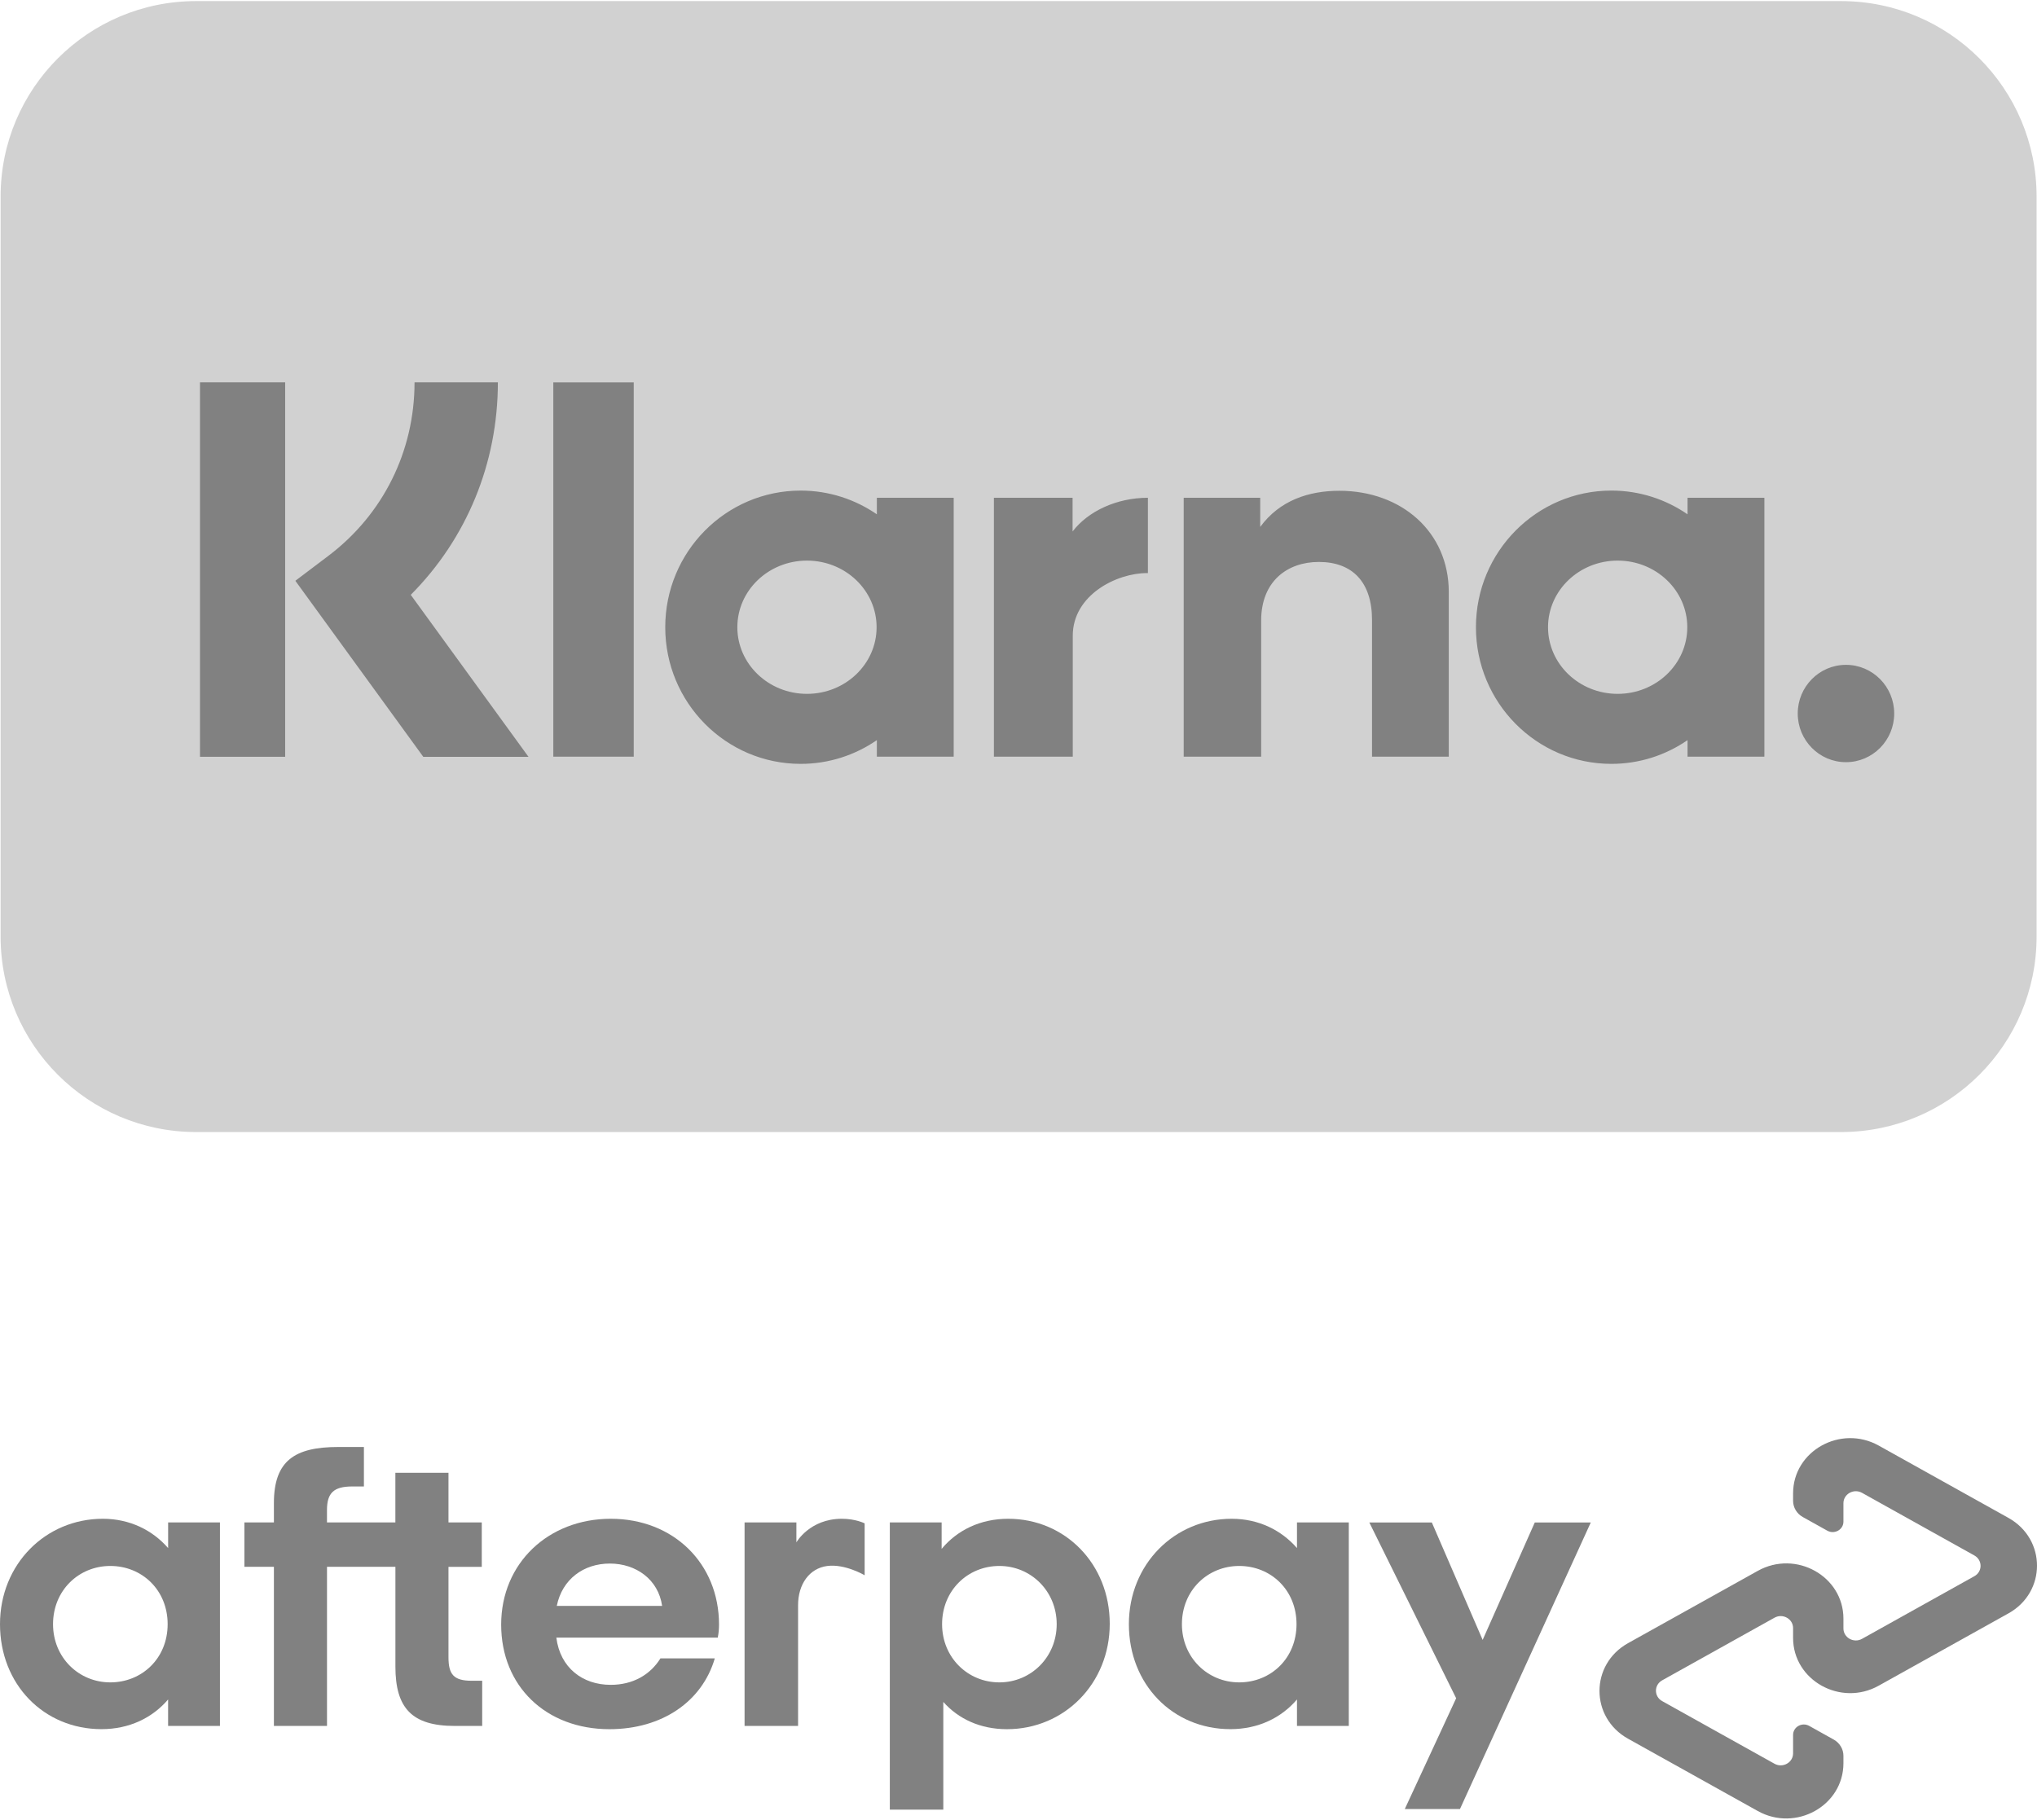
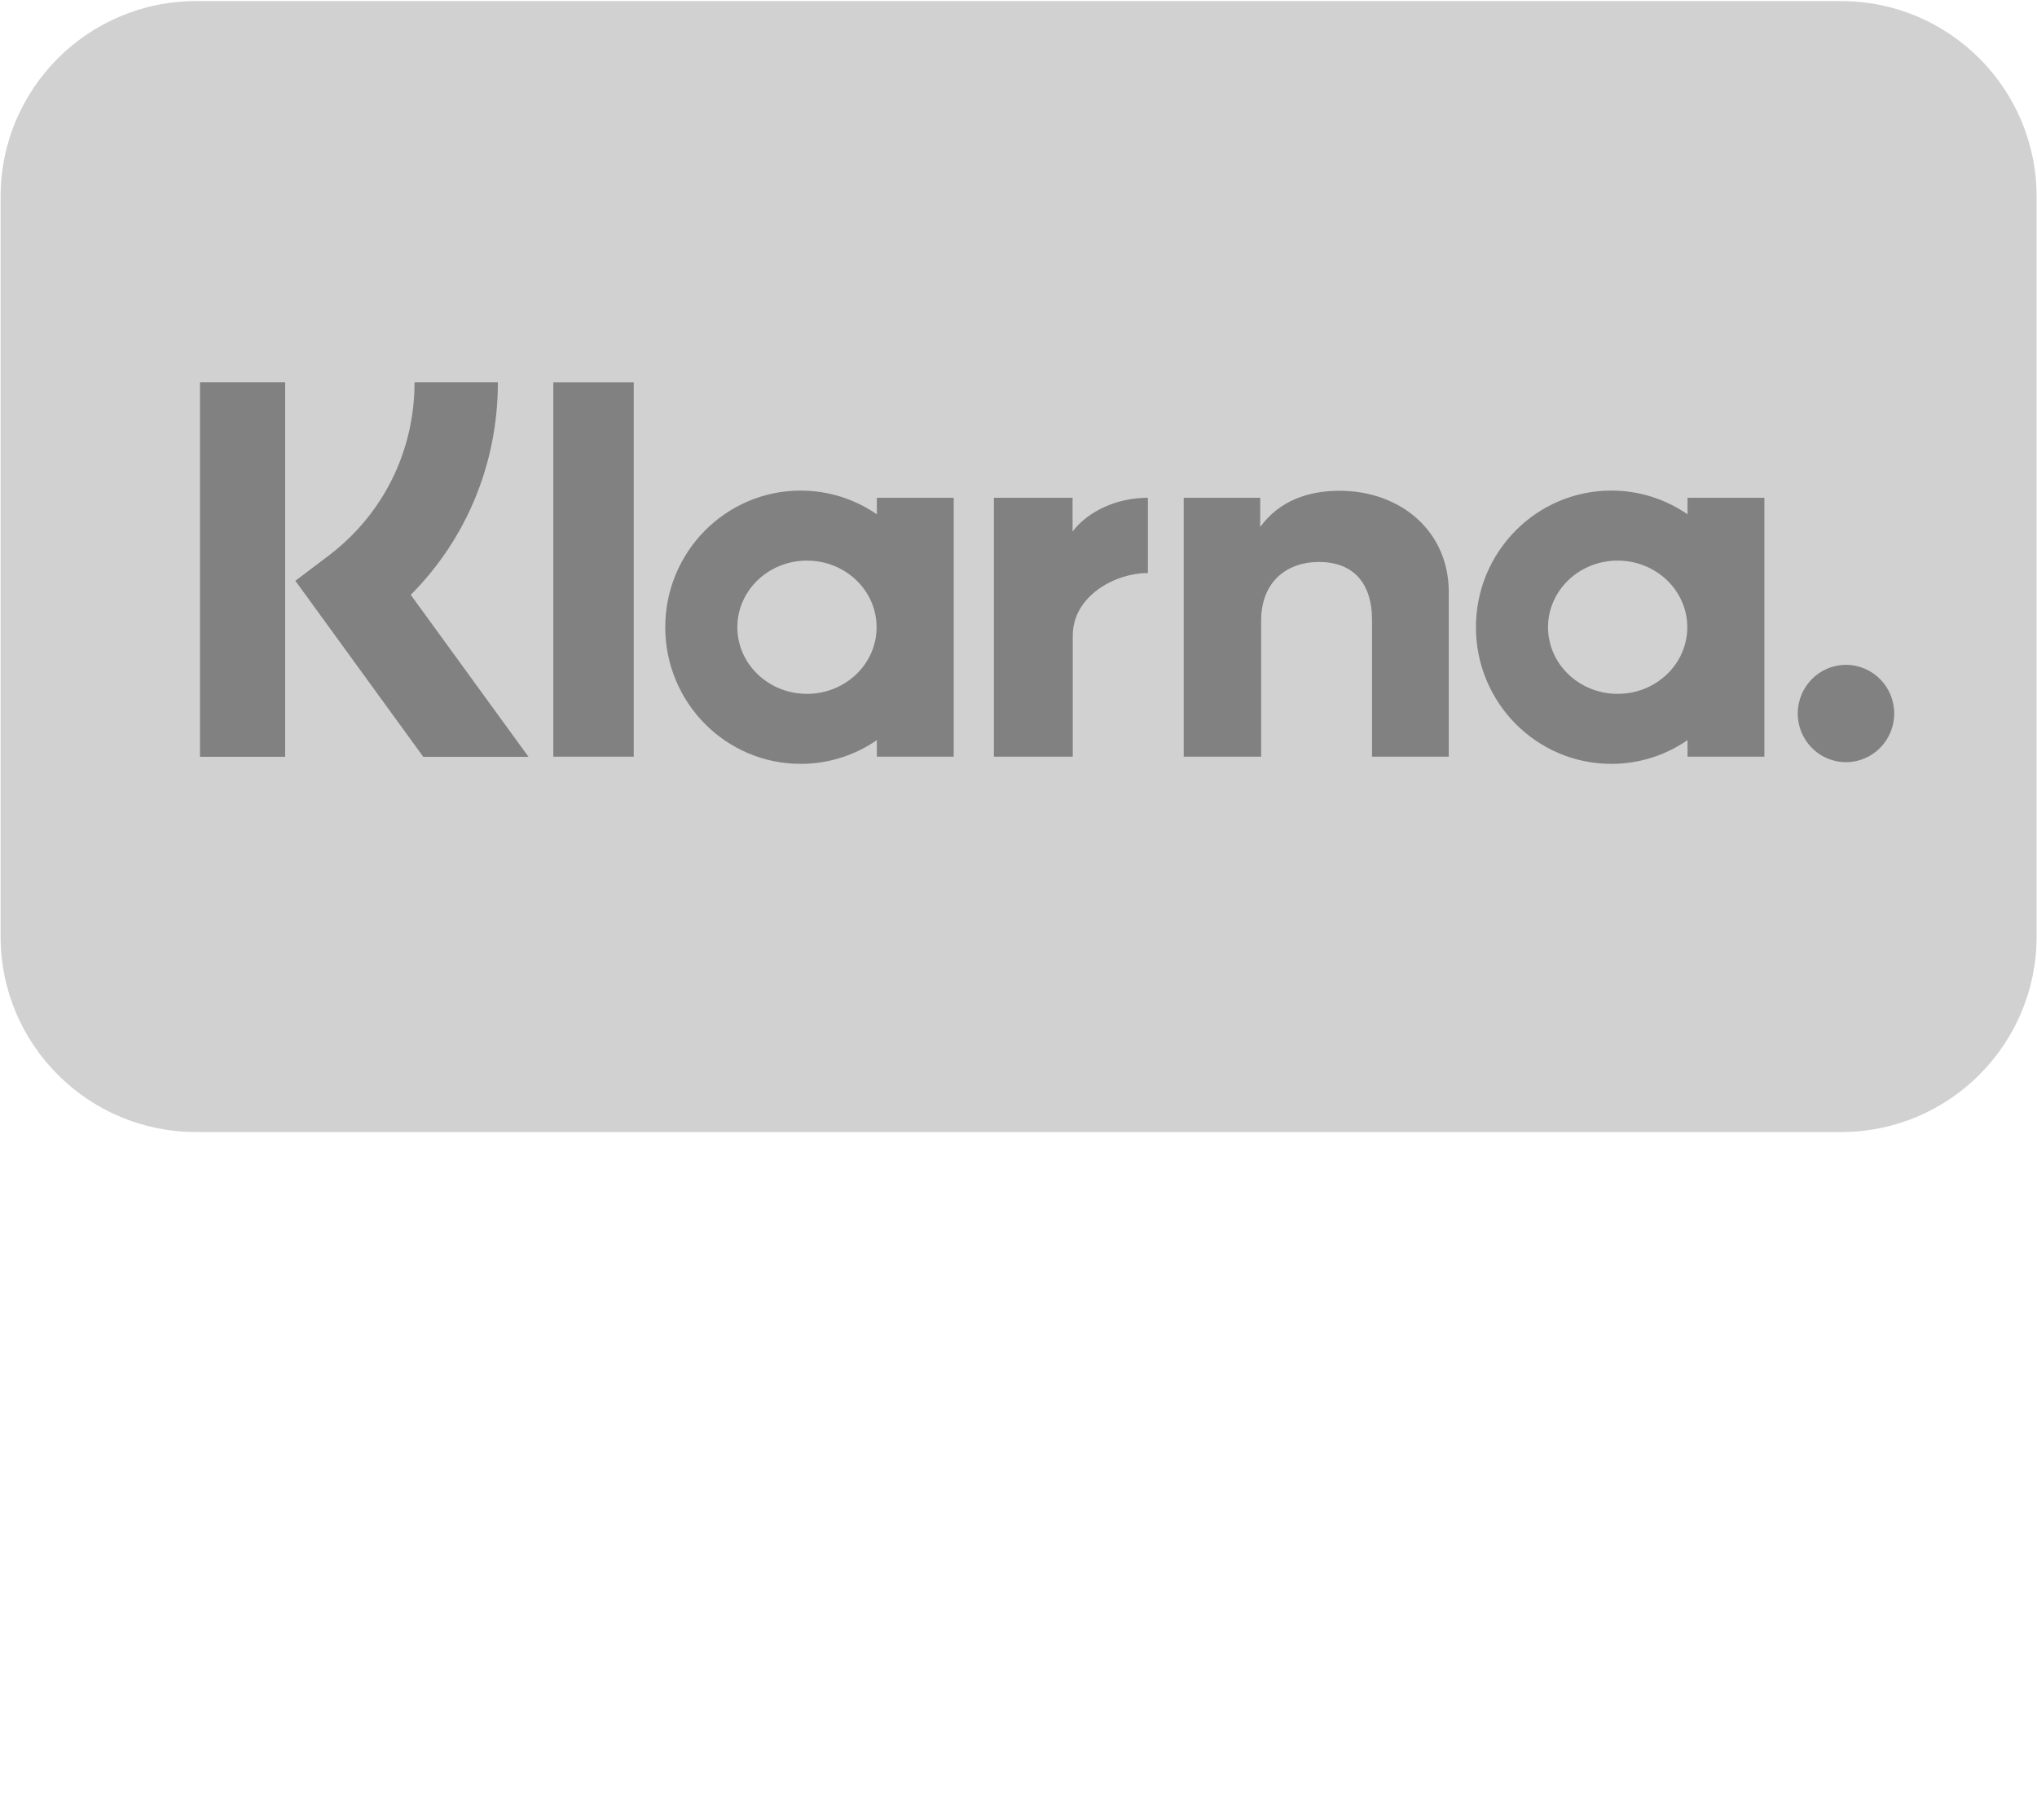
<svg xmlns="http://www.w3.org/2000/svg" width="160" height="143" viewBox="0 0 160 143" fill="none">
  <g clip-path="url(#clip0_16828_4383)">
    <path d="M144.612 0.086H15.403C6.922 0.086 0.047 6.961 0.047 15.442V73.575C0.047 82.056 6.922 88.931 15.403 88.931H144.612C153.093 88.931 159.968 82.056 159.968 73.575V15.442C159.968 6.961 153.093 0.086 144.612 0.086Z" fill="#D1D1D1" />
    <path fill-rule="evenodd" clip-rule="evenodd" d="M144.995 52.229C142.903 52.229 141.207 53.941 141.207 56.052C141.207 58.163 142.903 59.875 144.995 59.875C147.087 59.875 148.784 58.163 148.784 56.052C148.784 53.94 147.087 52.229 144.995 52.229ZM132.531 49.273C132.531 46.383 130.082 44.04 127.062 44.04C124.041 44.04 121.593 46.383 121.593 49.273C121.593 52.164 124.041 54.508 127.062 54.508C130.083 54.508 132.531 52.164 132.531 49.273ZM132.551 39.102H138.587V59.444H132.551V58.144C130.846 59.318 128.788 60.008 126.568 60.008C120.693 60.008 115.93 55.202 115.93 49.273C115.93 43.345 120.693 38.539 126.568 38.539C128.788 38.539 130.846 39.229 132.551 40.403V39.102ZM84.248 41.752V39.102H78.068V59.444H84.262V49.947C84.262 46.742 87.704 45.02 90.092 45.02C90.116 45.02 90.139 45.023 90.164 45.023V39.104C87.712 39.104 85.458 40.162 84.248 41.752ZM68.854 49.274C68.854 46.383 66.406 44.04 63.385 44.04C60.365 44.04 57.916 46.383 57.916 49.274C57.916 52.164 60.364 54.508 63.385 54.508C66.406 54.508 68.854 52.164 68.854 49.274ZM68.874 39.102H74.91V59.445H68.874V58.144C67.169 59.318 65.111 60.008 62.891 60.008C57.016 60.008 52.253 55.202 52.253 49.273C52.253 43.345 57.016 38.54 62.891 38.54C65.111 38.54 67.169 39.229 68.874 40.403V39.102ZM105.205 38.555C102.794 38.555 100.512 39.31 98.986 41.394V39.103H92.976V59.445H99.06V48.755C99.06 45.661 101.116 44.146 103.591 44.146C106.244 44.146 107.769 45.745 107.769 48.713V59.445H113.797V46.508C113.797 41.775 110.067 38.555 105.205 38.555ZM43.461 59.445H49.779V30.037H43.461V59.445ZM15.709 59.453H22.399V30.031H15.709V59.453ZM39.107 30.031C39.107 36.401 36.647 42.326 32.264 46.73L41.511 59.454H33.248L23.199 45.626L25.793 43.666C30.094 40.415 32.561 35.446 32.561 30.031L39.107 30.031Z" fill="#818181" />
  </g>
  <g clip-path="url(#clip1_16828_4383)">
    <path d="M13.168 127.592C13.168 124.906 11.149 123.019 8.667 123.019C6.186 123.019 4.166 124.938 4.166 127.592C4.166 130.214 6.186 132.165 8.667 132.165C11.151 132.162 13.168 130.277 13.168 127.592ZM13.204 135.585V133.506C11.98 134.946 10.158 135.839 7.976 135.839C3.442 135.839 0 132.321 0 127.592C0 122.892 3.573 119.312 8.077 119.312C10.196 119.312 11.982 120.208 13.206 121.614V119.599H17.276V135.585H13.204Z" fill="#818181" />
    <path d="M37.047 132.037C35.622 132.037 35.227 131.526 35.227 130.184V123.087H37.842V119.601H35.227V115.701H31.055V119.601H25.683V118.629C25.683 117.285 26.212 116.774 27.67 116.774H28.584V113.672H26.577C23.136 113.672 21.514 114.759 21.514 118.083V119.599H19.197V123.085H21.514V135.584H25.685V123.085H31.058V130.918C31.058 134.179 32.348 135.587 35.724 135.587H37.875V132.037H37.047Z" fill="#818181" />
    <path d="M52.007 126.155C51.71 124.076 49.954 122.83 47.903 122.83C45.85 122.83 44.163 124.045 43.734 126.155H52.007ZM43.699 128.649C43.998 131.014 45.752 132.358 47.969 132.358C49.723 132.358 51.081 131.558 51.875 130.28H56.145C55.151 133.668 52.007 135.842 47.87 135.842C42.873 135.842 39.365 132.454 39.365 127.626C39.365 122.799 43.073 119.312 47.972 119.312C52.904 119.312 56.477 122.83 56.477 127.626C56.477 127.979 56.444 128.329 56.378 128.649H43.699Z" fill="#818181" />
-     <path d="M83 127.592C83 125.002 80.98 123.019 78.499 123.019C76.018 123.019 73.998 124.938 73.998 127.592C73.998 130.214 76.018 132.165 78.499 132.165C80.98 132.162 83 130.182 83 127.592ZM69.893 119.599H73.963V121.677C75.187 120.206 77.006 119.312 79.191 119.312C83.659 119.312 87.167 122.862 87.167 127.56C87.167 132.26 83.593 135.842 79.092 135.842C77.006 135.842 75.286 135.041 74.094 133.7V142.163H69.893V119.599Z" fill="#818181" />
+     <path d="M83 127.592C83 125.002 80.98 123.019 78.499 123.019C76.018 123.019 73.998 124.938 73.998 127.592C73.998 130.214 76.018 132.165 78.499 132.165C80.98 132.162 83 130.182 83 127.592M69.893 119.599H73.963V121.677C75.187 120.206 77.006 119.312 79.191 119.312C83.659 119.312 87.167 122.862 87.167 127.56C87.167 132.26 83.593 135.842 79.092 135.842C77.006 135.842 75.286 135.041 74.094 133.7V142.163H69.893V119.599Z" fill="#818181" />
    <path d="M101.838 127.592C101.838 124.906 99.821 123.019 97.337 123.019C94.856 123.019 92.836 124.938 92.836 127.592C92.836 130.214 94.856 132.165 97.337 132.165C99.821 132.162 101.838 130.277 101.838 127.592ZM101.874 135.585V133.506C100.65 134.946 98.827 135.839 96.645 135.839C92.112 135.839 88.67 132.321 88.67 127.592C88.67 122.892 92.243 119.312 96.744 119.312C98.863 119.312 100.65 120.208 101.874 121.614V119.599H105.944V135.585H101.874Z" fill="#818181" />
    <path d="M62.554 121.166C62.554 121.166 63.591 119.312 66.128 119.312C67.213 119.312 67.915 119.672 67.915 119.672V123.751C67.915 123.751 66.384 122.838 64.977 123.021C63.571 123.205 62.681 124.453 62.686 126.123V135.587H58.484V119.601H62.554V121.166Z" fill="#818181" />
    <path d="M124.952 119.602L114.676 142.114H110.342L114.377 133.411L107.555 119.602H112.466L116.458 128.828L120.553 119.602H124.952Z" fill="#818181" />
    <path d="M157.757 119.243L147.569 113.563C144.579 111.896 140.841 113.98 140.841 117.316V117.899C140.841 118.425 141.132 118.912 141.603 119.174L143.527 120.247C144.092 120.562 144.796 120.168 144.796 119.539V118.09C144.796 117.365 145.608 116.912 146.257 117.275L155.081 122.195C155.73 122.558 155.73 123.463 155.081 123.823L146.257 128.744C145.608 129.106 144.796 128.653 144.796 127.929V127.157C144.796 123.821 141.059 121.735 138.066 123.405L127.878 129.084C124.887 130.751 124.887 134.923 127.878 136.59L138.066 142.269C141.056 143.936 144.796 141.853 144.796 138.516V137.934C144.796 137.407 144.505 136.923 144.034 136.658L142.11 135.584C141.545 135.268 140.841 135.662 140.841 136.291V137.74C140.841 138.465 140.03 138.918 139.381 138.556L130.556 133.635C129.908 133.273 129.908 132.367 130.556 132.005L139.381 127.084C140.03 126.722 140.841 127.175 140.841 127.899V128.67C140.841 132.007 144.579 134.093 147.569 132.423L157.757 126.744C160.748 125.081 160.748 120.91 157.757 119.243Z" fill="#818181" />
  </g>
  <defs>
    <clipPath id="clip0_16828_4383">
      <rect width="160" height="88.95" fill="white" transform="translate(0 0.023)" />
    </clipPath>
    <clipPath id="clip1_16828_4383">
-       <rect width="160" height="29.88" fill="white" transform="translate(0 112.977)" />
-     </clipPath>
+       </clipPath>
  </defs>
</svg>